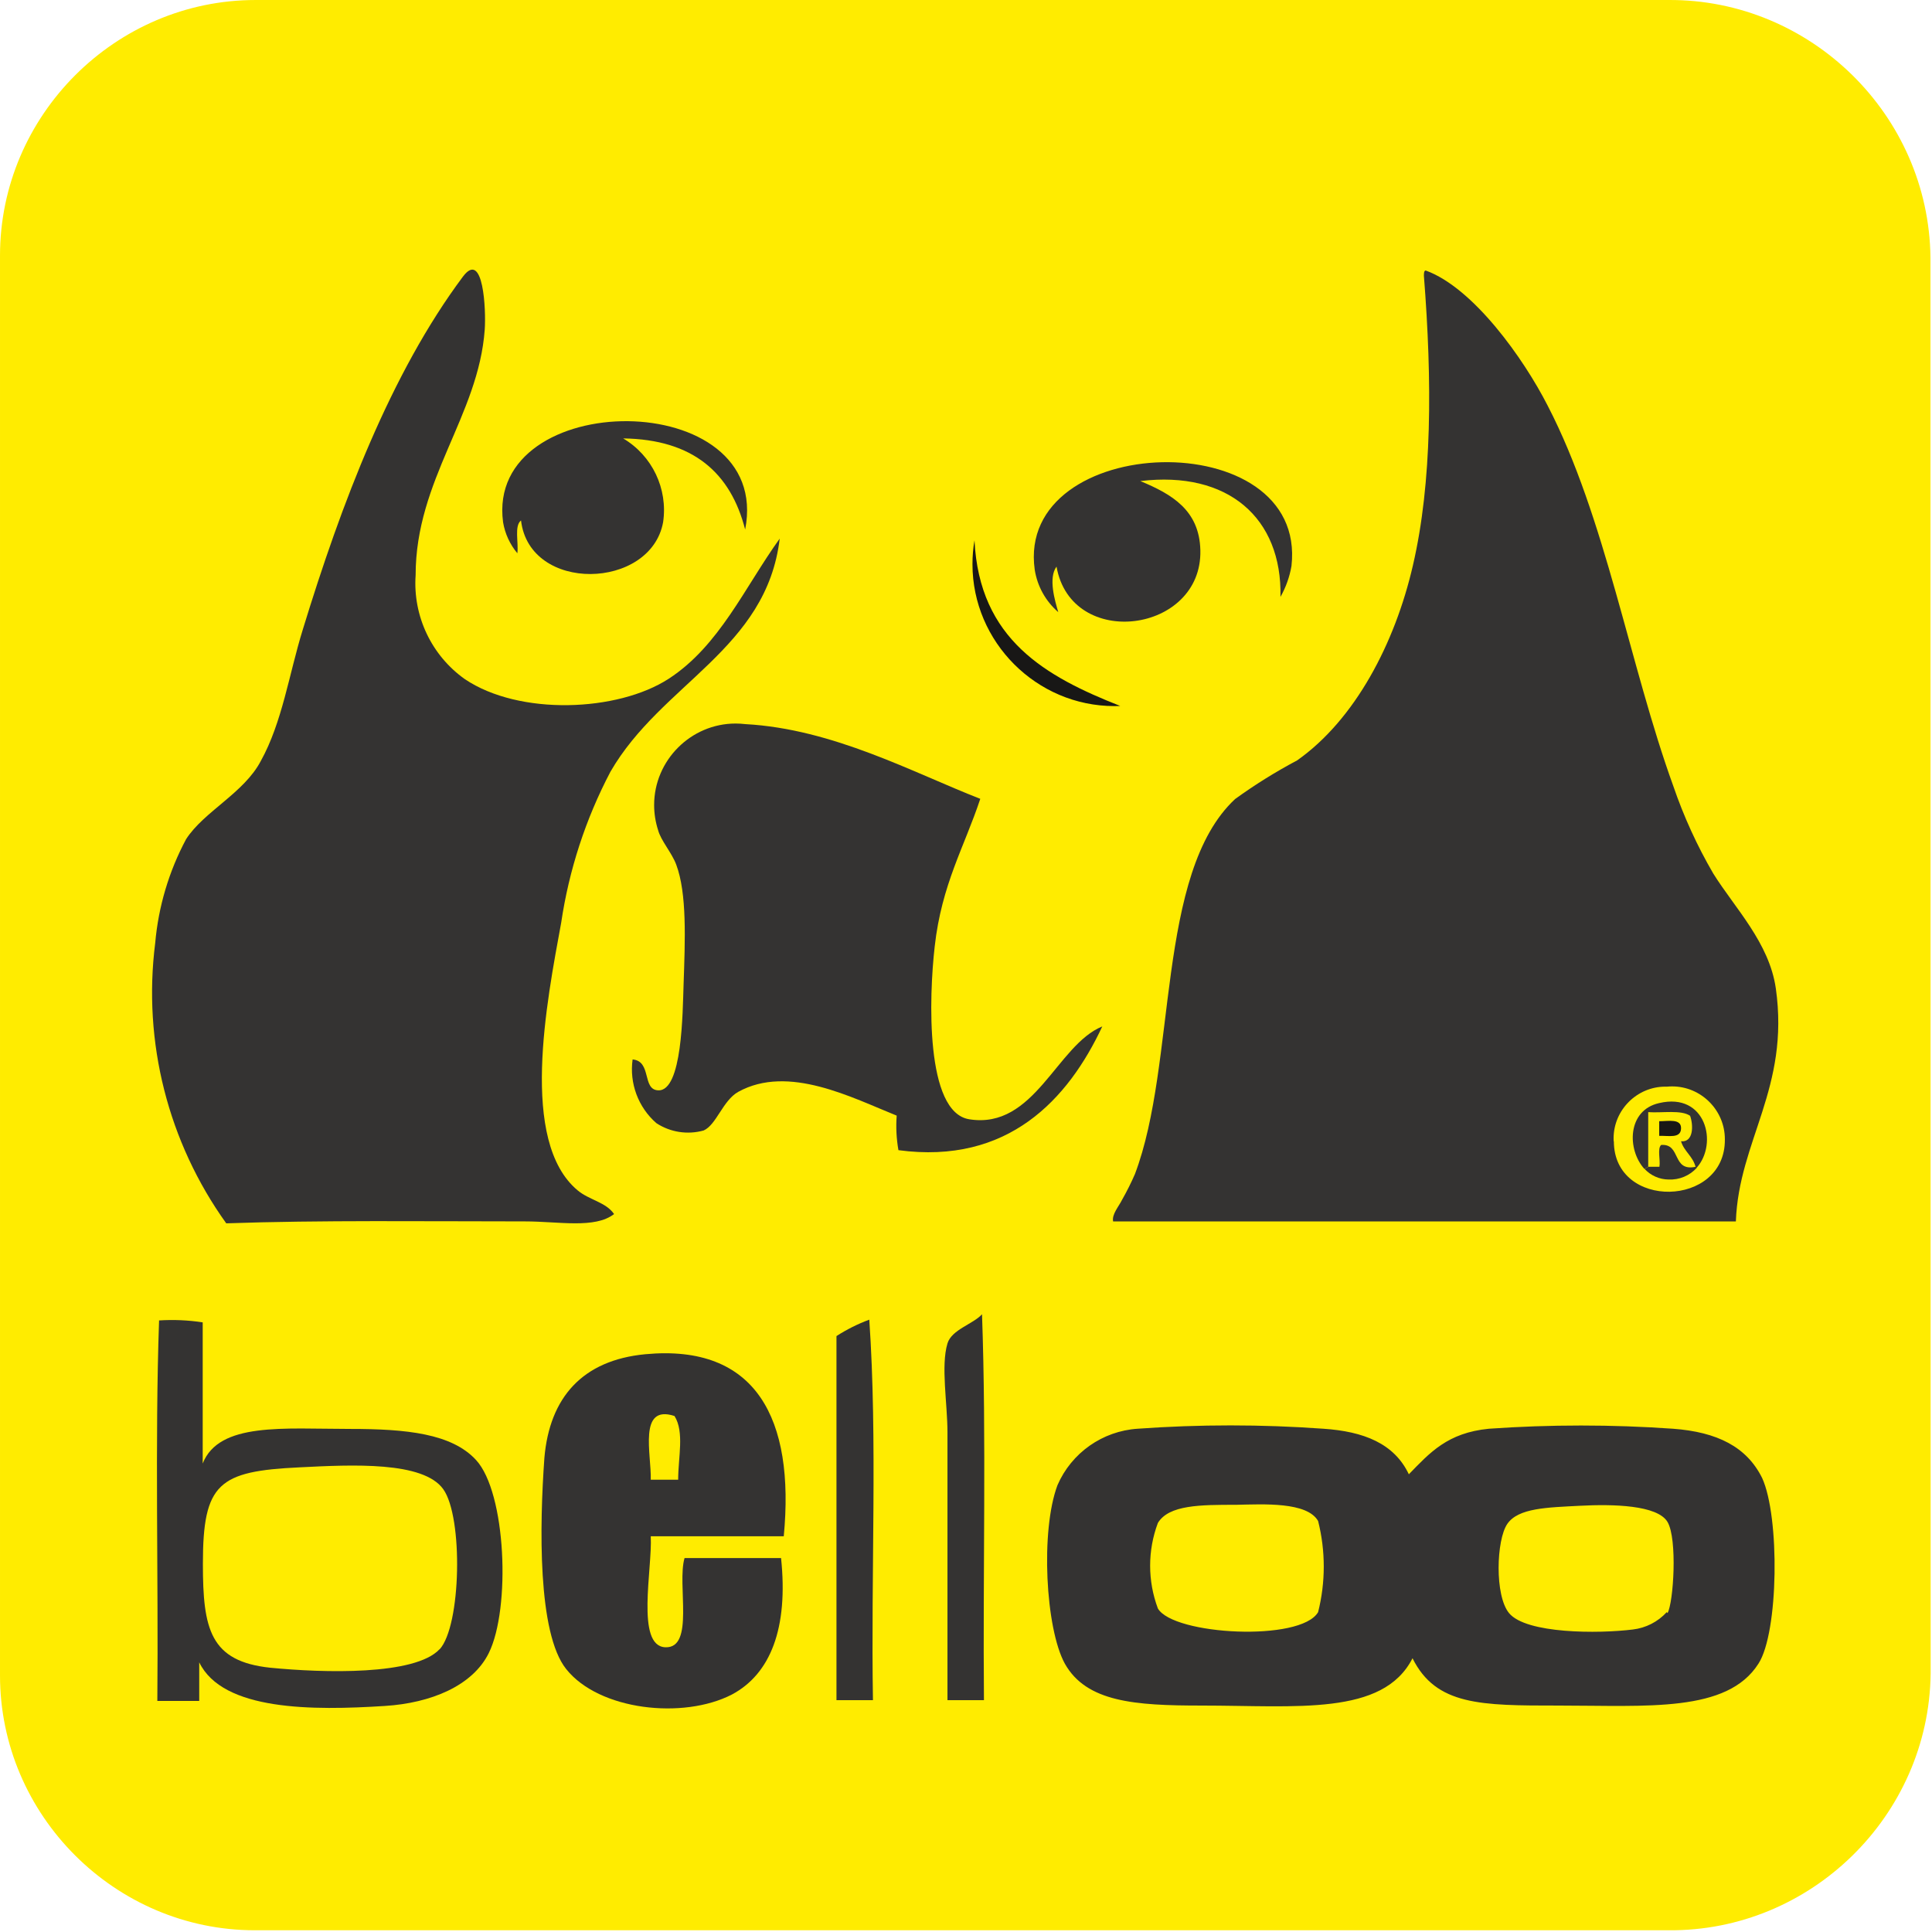
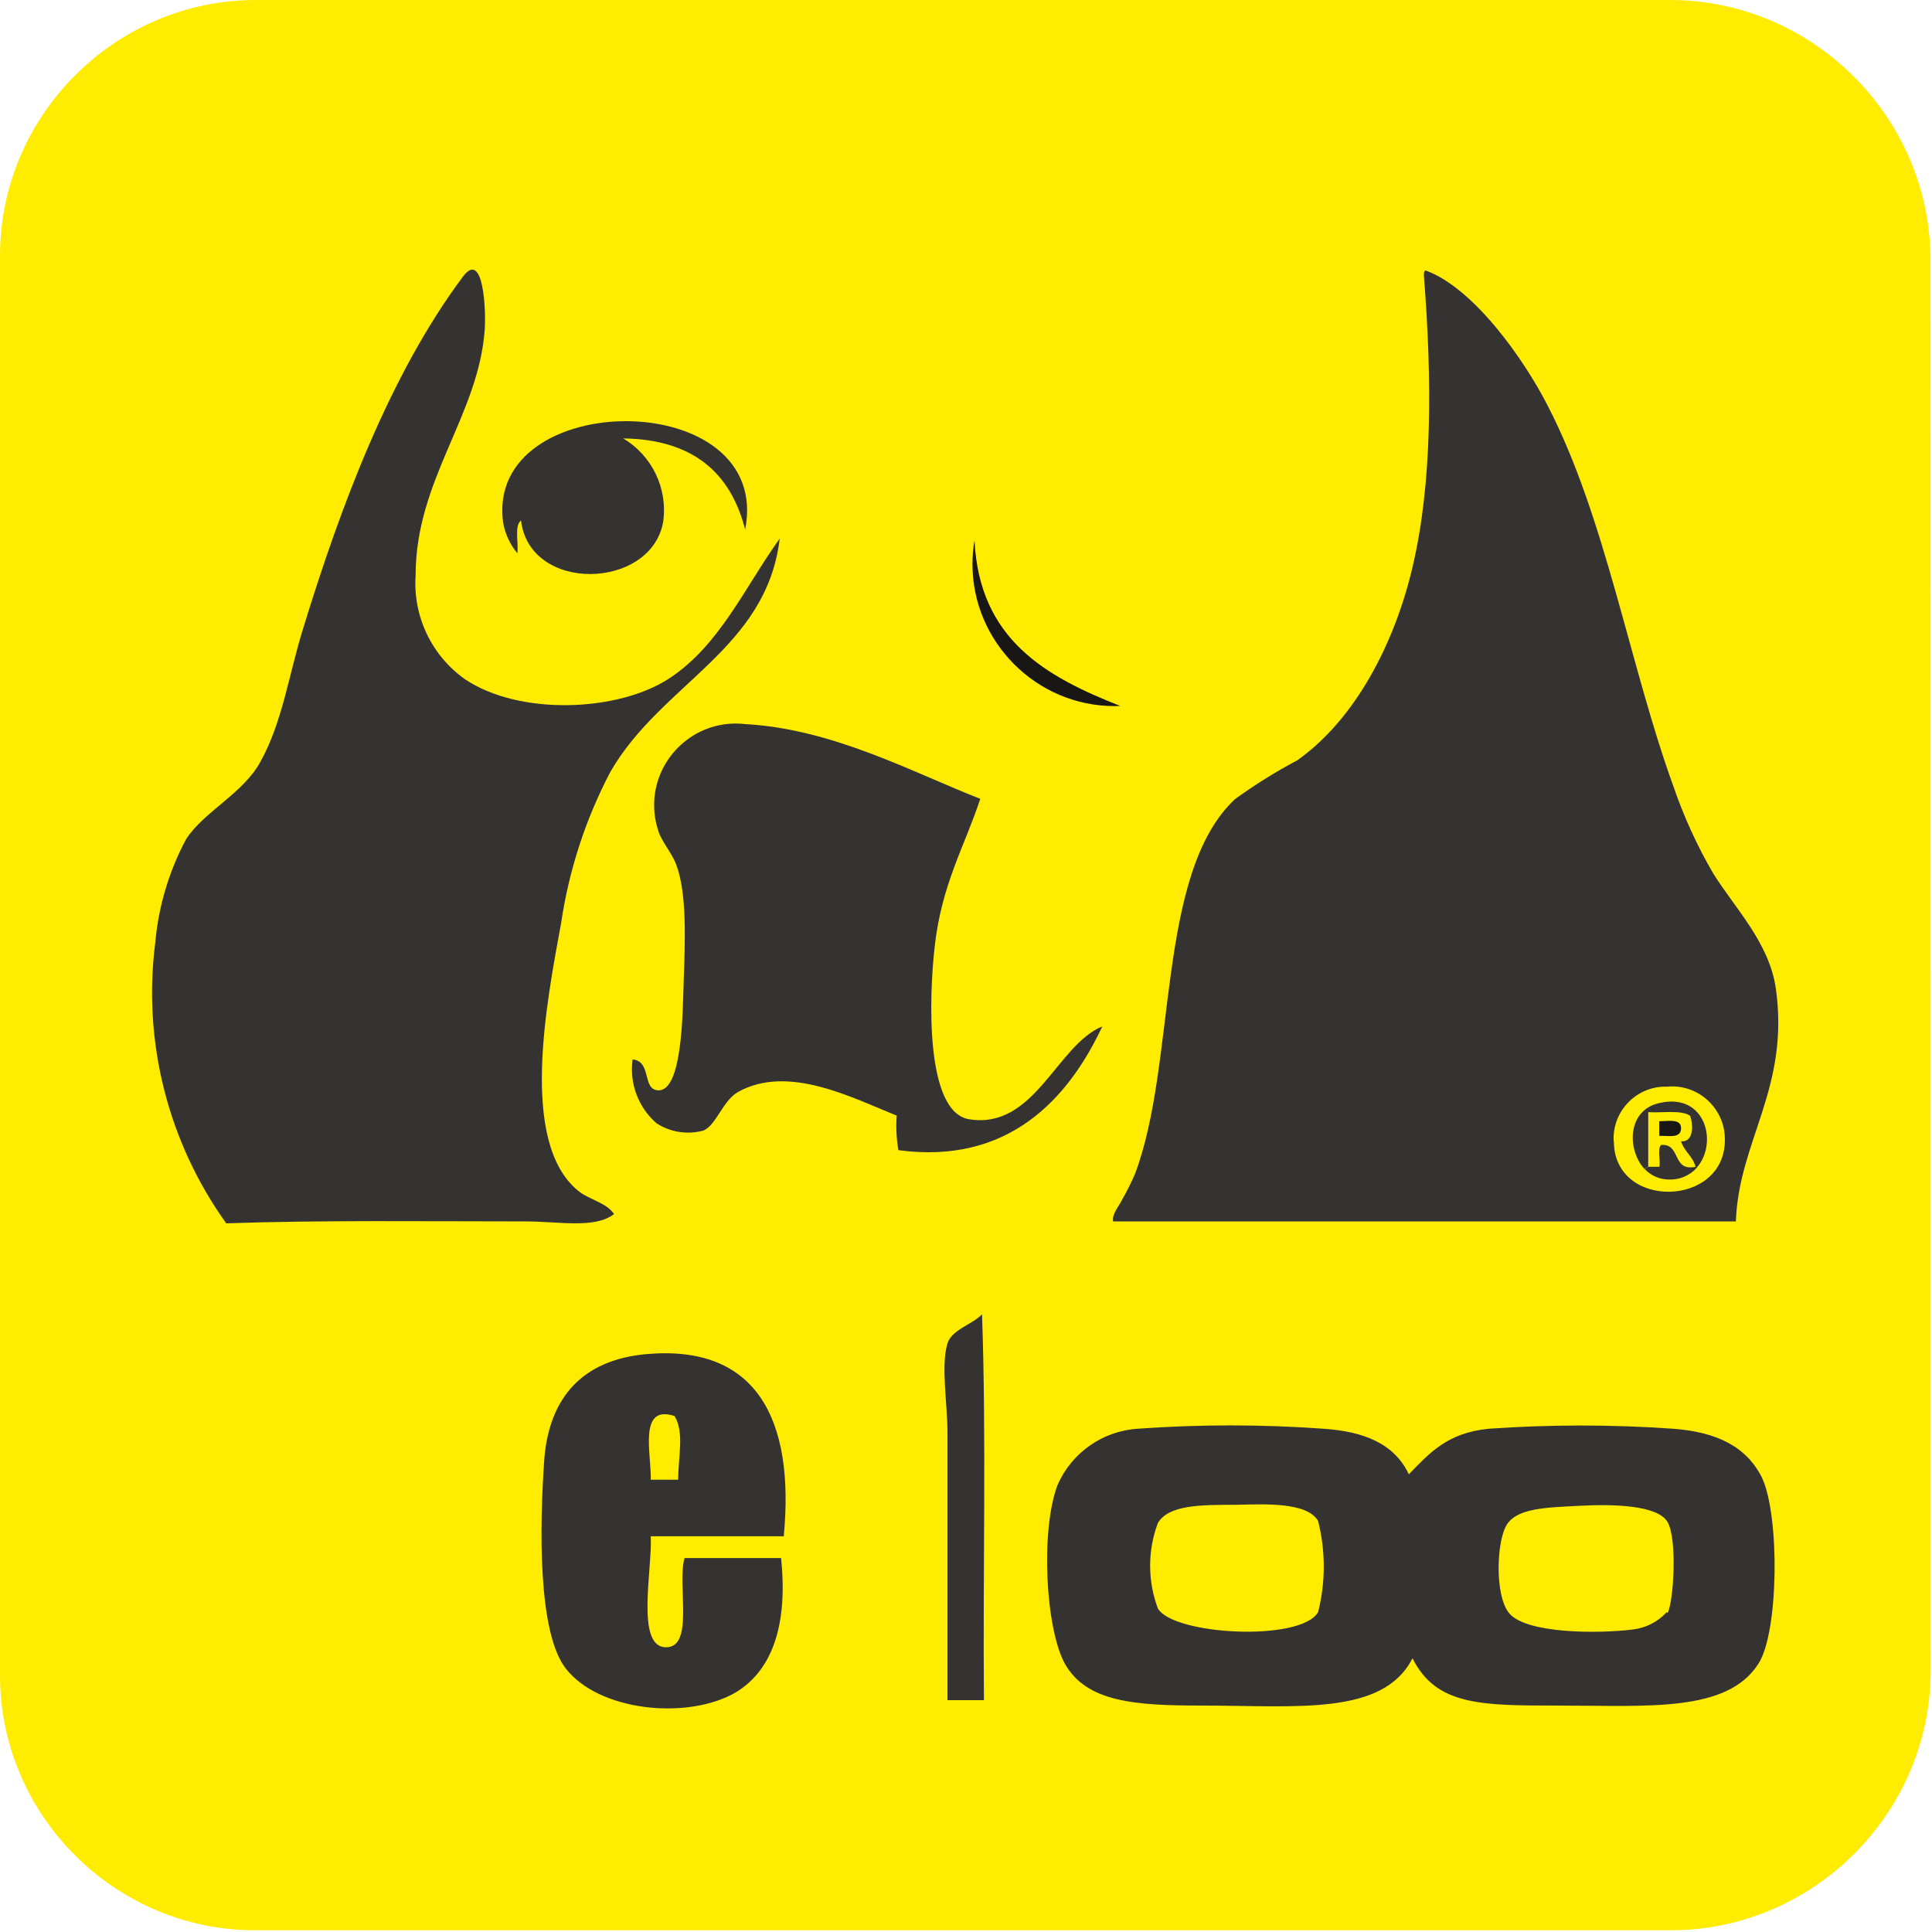
<svg xmlns="http://www.w3.org/2000/svg" style="fill-rule:evenodd;clip-rule:evenodd;stroke-linejoin:round;stroke-miterlimit:2;" xml:space="preserve" version="1.1" viewBox="0 0 417 417" height="100%" width="100%">
  <g>
    <path style="fill:#ffec00;fill-rule:nonzero;" d="M416.708,361.251c-0.388,30.688 -25.896,55.65 -56.583,55.375l-305.125,0c-30.175,0 -55,-24.825 -55,-55l0,-306.458c0,-30.263 24.9,-55.167 55.167,-55.167l304.917,0c30.742,-0.208 56.242,24.842 56.583,55.583l0.042,305.667Z" />
  </g>
  <g>
    <path style="fill:#343332;fill-rule:nonzero;" d="M383.292,213.335c3.042,21.542 -8,32.833 -8.625,50.292l-134.417,0c-0.292,-1.542 1.167,-3.125 1.958,-4.708c1.013,-1.783 1.933,-3.621 2.75,-5.5c9.125,-24.042 4.458,-64.958 21.625,-80.958c4.263,-3.083 8.729,-5.867 13.375,-8.333c12.5,-8.792 21.125,-25.25 25,-42.083c4.167,-17.917 4.167,-39.792 2.375,-62.5c0,-0.542 0,-1.083 0.375,-1.167c10.333,3.75 21.167,19.042 26.333,29.167c12.5,24.125 17.667,56 27.125,82.125c2.246,6.562 5.133,12.883 8.625,18.875c4.625,7.417 12.083,14.917 13.5,24.792Zm-34.958,33c0,14.833 24.083,14.333 23.958,-0.375l0,-0.096c0,-6.242 -5.133,-11.375 -11.375,-11.375c-0.375,0 -0.75,0.017 -1.125,0.054c-0.117,-0.004 -0.233,-0.004 -0.35,-0.004c-6.125,0 -11.167,5.037 -11.167,11.167c0,0.208 0.004,0.421 0.017,0.629l0.042,0Z" />
  </g>
  <g>
    <path style="fill:#343332;fill-rule:nonzero;" d="M358.125,238.085c10.083,-2.375 12.75,8.75 8.083,13.958l-0.25,-0.208c-0.583,-2.292 -2.458,-3.292 -3.125,-5.5c2.75,0.25 2.667,-3.542 1.958,-5.5c-1.917,-1.333 -5.958,-0.583 -9.042,-0.792l0,11.792l-0.833,0.458c-3.75,-4.125 -3.75,-12.667 3.208,-14.208Z" />
  </g>
  <g>
    <path style="fill:#343332;fill-rule:nonzero;" d="M366,251.835l0.25,0.208c-1.558,1.721 -3.808,2.654 -6.125,2.542c-1.963,-0.021 -3.833,-0.85 -5.167,-2.292l0.833,-0.458l2.375,0c0.25,-1.458 -0.5,-3.917 0.375,-4.708c4.375,-0.333 2.25,5.833 7.458,4.708Z" />
  </g>
  <g>
    <path style="fill:#181716;fill-rule:nonzero;" d="M358.125,242.001c2,0 4.792,-0.625 4.708,1.583c-0.083,2.208 -2.667,1.5 -4.708,1.583l0,-3.167Z" />
  </g>
  <g>
-     <path style="fill:#343332;fill-rule:nonzero;" d="M223.333,122.96c-4.167,-29.792 58.917,-31.792 55.417,-0.792c-0.404,2.342 -1.208,4.596 -2.375,6.667c0.375,-17.083 -11.375,-27.292 -30.25,-25c6.833,2.833 12.75,6.292 12.958,14.917c0.458,17.917 -27.875,21.667 -31.042,3.542c-1.833,2.458 -0.333,7.417 0.375,9.833c-2.725,-2.354 -4.529,-5.604 -5.083,-9.167Z" />
-   </g>
+     </g>
  <g>
    <path style="fill:#181716;fill-rule:nonzero;" d="M241.792,152.376c-0.425,0.017 -0.846,0.025 -1.271,0.025c-16.8,0 -30.625,-13.825 -30.625,-30.625c0,-1.725 0.146,-3.45 0.437,-5.15c1.042,21.458 15.417,29.417 31.458,35.75Z" />
  </g>
  <g>
    <path style="fill:#343332;fill-rule:nonzero;" d="M209.208,241.585c14.125,2.25 18.875,-16.042 28.708,-20.042c-7.375,15.75 -20.333,29.875 -44,26.708c-0.433,-2.463 -0.562,-4.967 -0.375,-7.458c-9.583,-3.833 -23.375,-11.125 -34.208,-5.125c-3.333,1.875 -4.708,7.125 -7.458,8.333c-3.471,0.967 -7.196,0.392 -10.208,-1.583c-3.917,-3.421 -5.846,-8.6 -5.125,-13.75c4.167,0.375 2,6.5 5.5,6.667c5.25,0.292 5.292,-16.917 5.5,-22.792c0.333,-9.75 0.75,-19.667 -1.583,-25.917c-0.958,-2.583 -3.333,-5.208 -3.917,-7.458c-0.567,-1.75 -0.854,-3.579 -0.854,-5.417c0,-9.646 7.938,-17.583 17.583,-17.583c0.704,0 1.404,0.042 2.104,0.125c19,1.042 36.25,10.5 50.708,16.125c-3.417,10.333 -8.333,18.458 -9.833,31.833c-1.25,10.875 -2.083,35.833 7.458,37.333Z" />
  </g>
  <g>
    <path style="fill:#343332;fill-rule:nonzero;" d="M108.583,112.71c-3.875,-29.167 58.333,-29.5 52.25,1.583c-3.125,-12.208 -11.208,-19.458 -26.333,-19.667c6.271,3.708 9.692,10.879 8.625,18.083c-2.667,14.625 -28.833,15.333 -30.667,-0.375c-1.5,1.167 -0.5,4.75 -0.792,7.083c-1.608,-1.921 -2.675,-4.238 -3.083,-6.708Z" />
  </g>
  <g>
    <path style="fill:#343332;fill-rule:nonzero;" d="M144.333,146.501c10.958,-7.125 16.375,-19.708 23.958,-30.25c-2.833,23.917 -25.542,31.25 -36.542,50.333c-5.35,10.188 -8.942,21.204 -10.625,32.583c-3.125,17.042 -9.083,47.208 3.542,57.75c2.458,2.083 6.125,2.542 7.875,5.125c-4.167,3.208 -11.875,1.583 -19.25,1.583c-20.417,0 -44.625,-0.292 -64.458,0.417c-12.558,-17.504 -18.042,-39.129 -15.333,-60.5c0.688,-7.846 2.954,-15.471 6.667,-22.417c3.875,-6 12.5,-9.958 16.125,-16.875c4.625,-8.333 6.125,-18.875 9.042,-28.292c8.333,-27.25 19,-55.375 34.583,-76.25c4.458,-5.958 5,7.333 4.708,11.417c-1.333,18.625 -14.917,32.375 -14.917,53.042c-0.608,8.804 3.425,17.312 10.625,22.417c11.75,7.917 32.958,7.083 44,-0.083Z" />
  </g>
  <g>
    <path style="fill:#343332;fill-rule:nonzero;" d="M380.333,319.001c3.833,8.333 3.583,33.333 -0.792,40.083c-6.75,10.625 -23.958,9.042 -43.208,9.042c-16.667,0 -26.375,0 -31.458,-10.208c-6.375,12.5 -25,10.208 -45.583,10.208c-14.333,0 -24.792,-0.75 -29.458,-9.042c-4.167,-7.583 -5.292,-28.708 -1.583,-38.542c3.025,-6.967 9.717,-11.671 17.292,-12.167c13.346,-0.958 26.738,-0.958 40.083,0c8.708,0.583 15.292,3.167 18.458,9.833c4.542,-4.667 8.333,-8.958 17.292,-9.833c13.221,-0.925 26.487,-0.925 39.708,0c9.583,0.708 15.917,3.917 19.25,10.625Zm-20.417,29.167c1.292,-2.25 2.167,-16 0,-19.667c-2.167,-3.667 -11.792,-3.875 -18.875,-3.5c-7.083,0.375 -13.333,0.458 -15.708,3.917c-2.375,3.458 -2.75,15.458 0.375,19.25c3.708,4.5 19.375,4.458 26.708,3.542c2.817,-0.325 5.421,-1.658 7.333,-3.75l0.167,0.208Zm-75.417,-0.208c1.625,-6.454 1.625,-13.212 0,-19.667c-2.375,-4.167 -11.75,-3.625 -17.667,-3.5c-7.708,0 -14.542,0 -16.917,3.917c-2.229,5.95 -2.229,12.508 0,18.458c3.333,5.75 30.833,7.25 34.583,0.792Z" />
  </g>
  <g>
    <path style="fill:#343332;fill-rule:nonzero;" d="M212.375,366.96l-7.875,0l0,-57.75c0,-6.333 -1.458,-14.375 0,-19.25c0.917,-3 5.542,-4.167 7.458,-6.292c0.958,26.792 0.167,55.667 0.417,83.292Z" />
  </g>
  <g>
-     <path style="fill:#343332;fill-rule:nonzero;" d="M188.417,366.96l-7.875,0l0,-78.583c2.225,-1.433 4.6,-2.621 7.083,-3.542c1.792,25.875 0.333,54.792 0.792,82.125Z" />
-   </g>
+     </g>
  <g>
    <path style="fill:#343332;fill-rule:nonzero;" d="M139.292,292.293c23.917,-2.25 32.292,13.917 29.875,39.292l-28.708,0c0.375,6.958 -3.292,23.667 3.125,23.958c6.417,0.292 2.5,-13.542 4.167,-19.25l20.833,0c1.583,15.083 -2.25,25 -10.625,29.458c-10.5,5.417 -28.667,3.417 -35.75,-5.5c-6.208,-7.75 -5.75,-31.042 -4.708,-45.583c1.125,-13.042 8.208,-21.083 21.792,-22.375Zm7.083,27.083c0,-4.833 1.375,-10.292 -0.792,-13.75c-7.917,-2.583 -4.958,8.333 -5.125,13.75l5.917,0Z" />
  </g>
  <g>
-     <path style="fill:#343332;fill-rule:nonzero;" d="M102.75,315.126c6.5,7.042 7.5,32.042 2.75,41.667c-3.5,7.083 -12.5,10.792 -22.417,11.417c-15.583,1 -35,1.083 -40.083,-9.417l0,8.333l-9.042,0c0.25,-27.25 -0.542,-55.542 0.375,-82.125c3.146,-0.2 6.3,-0.062 9.417,0.417l0,30.458c3.542,-8.958 17.458,-7.458 31.833,-7.458c12.167,0 21.917,1 27.167,6.708Zm-7.875,40.875c4.667,-5.042 5.125,-28.542 0.792,-34.583c-4.333,-6.042 -19.542,-5.292 -31.042,-4.708c-17.417,0.833 -20.833,3.375 -20.833,20.833c0,14.083 1.542,21.042 14.542,22.417c11.458,1.125 31.25,1.708 36.542,-4l0,0.042Z" />
-   </g>
+     </g>
</svg>